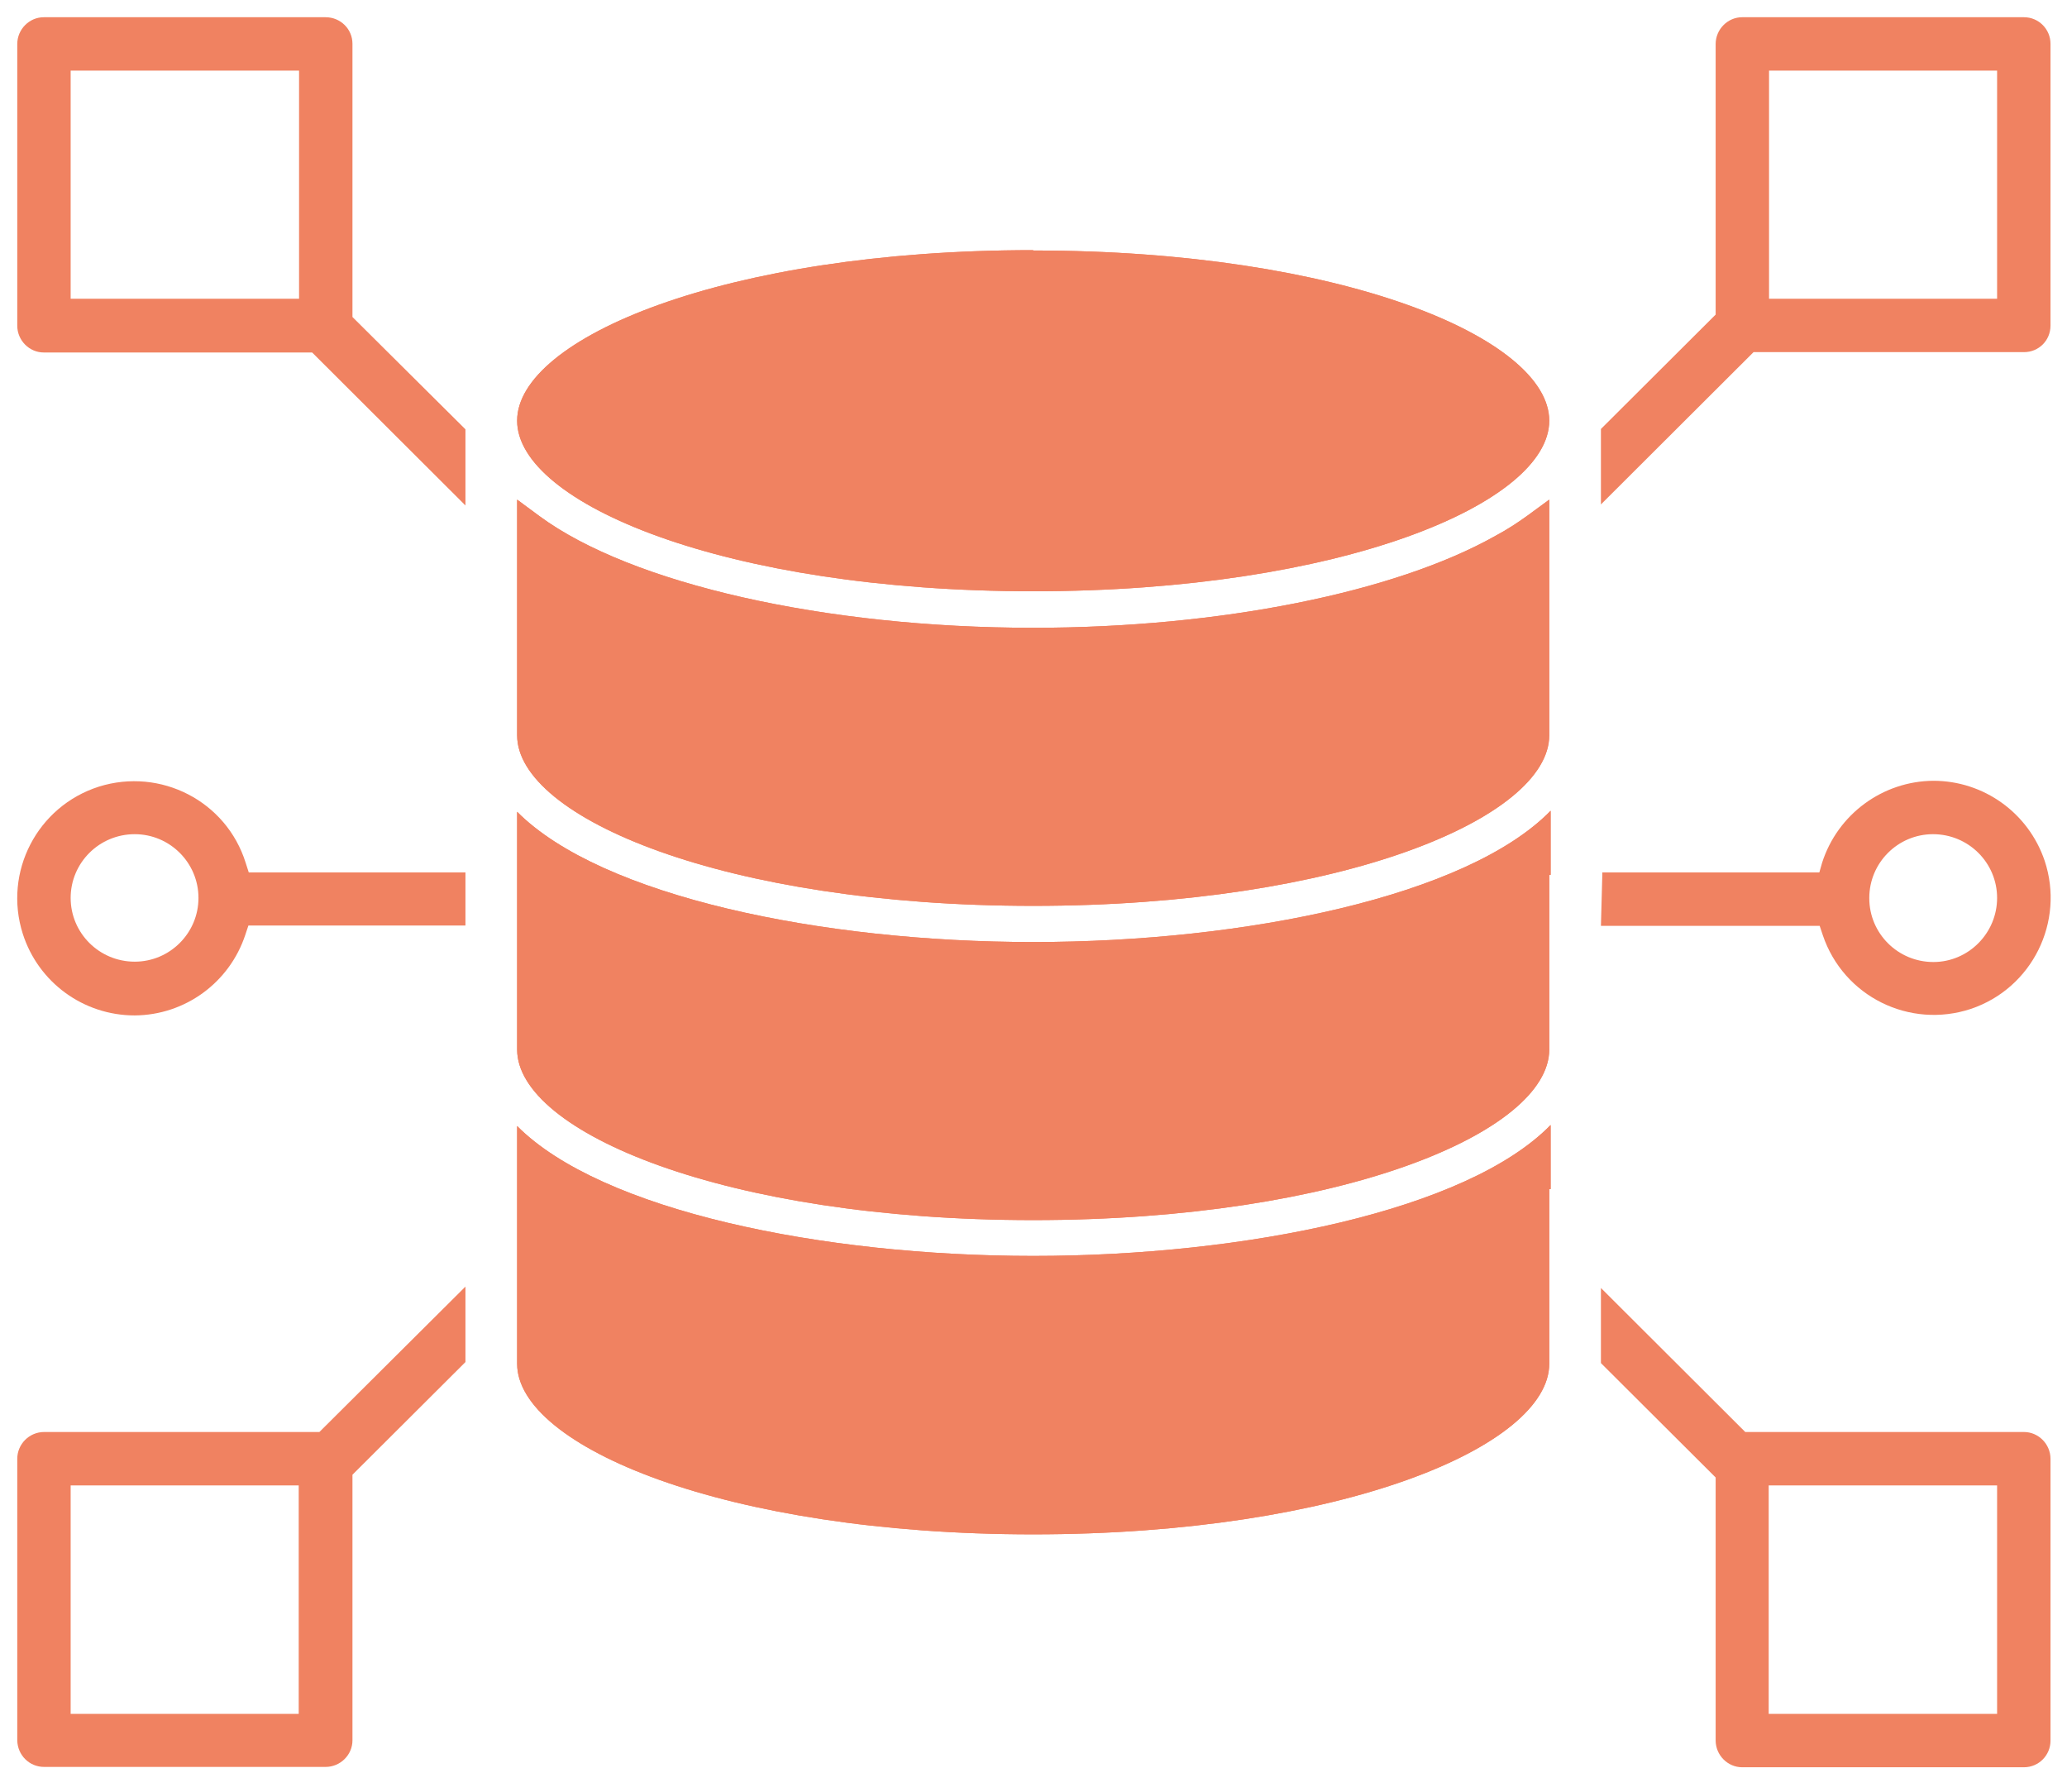
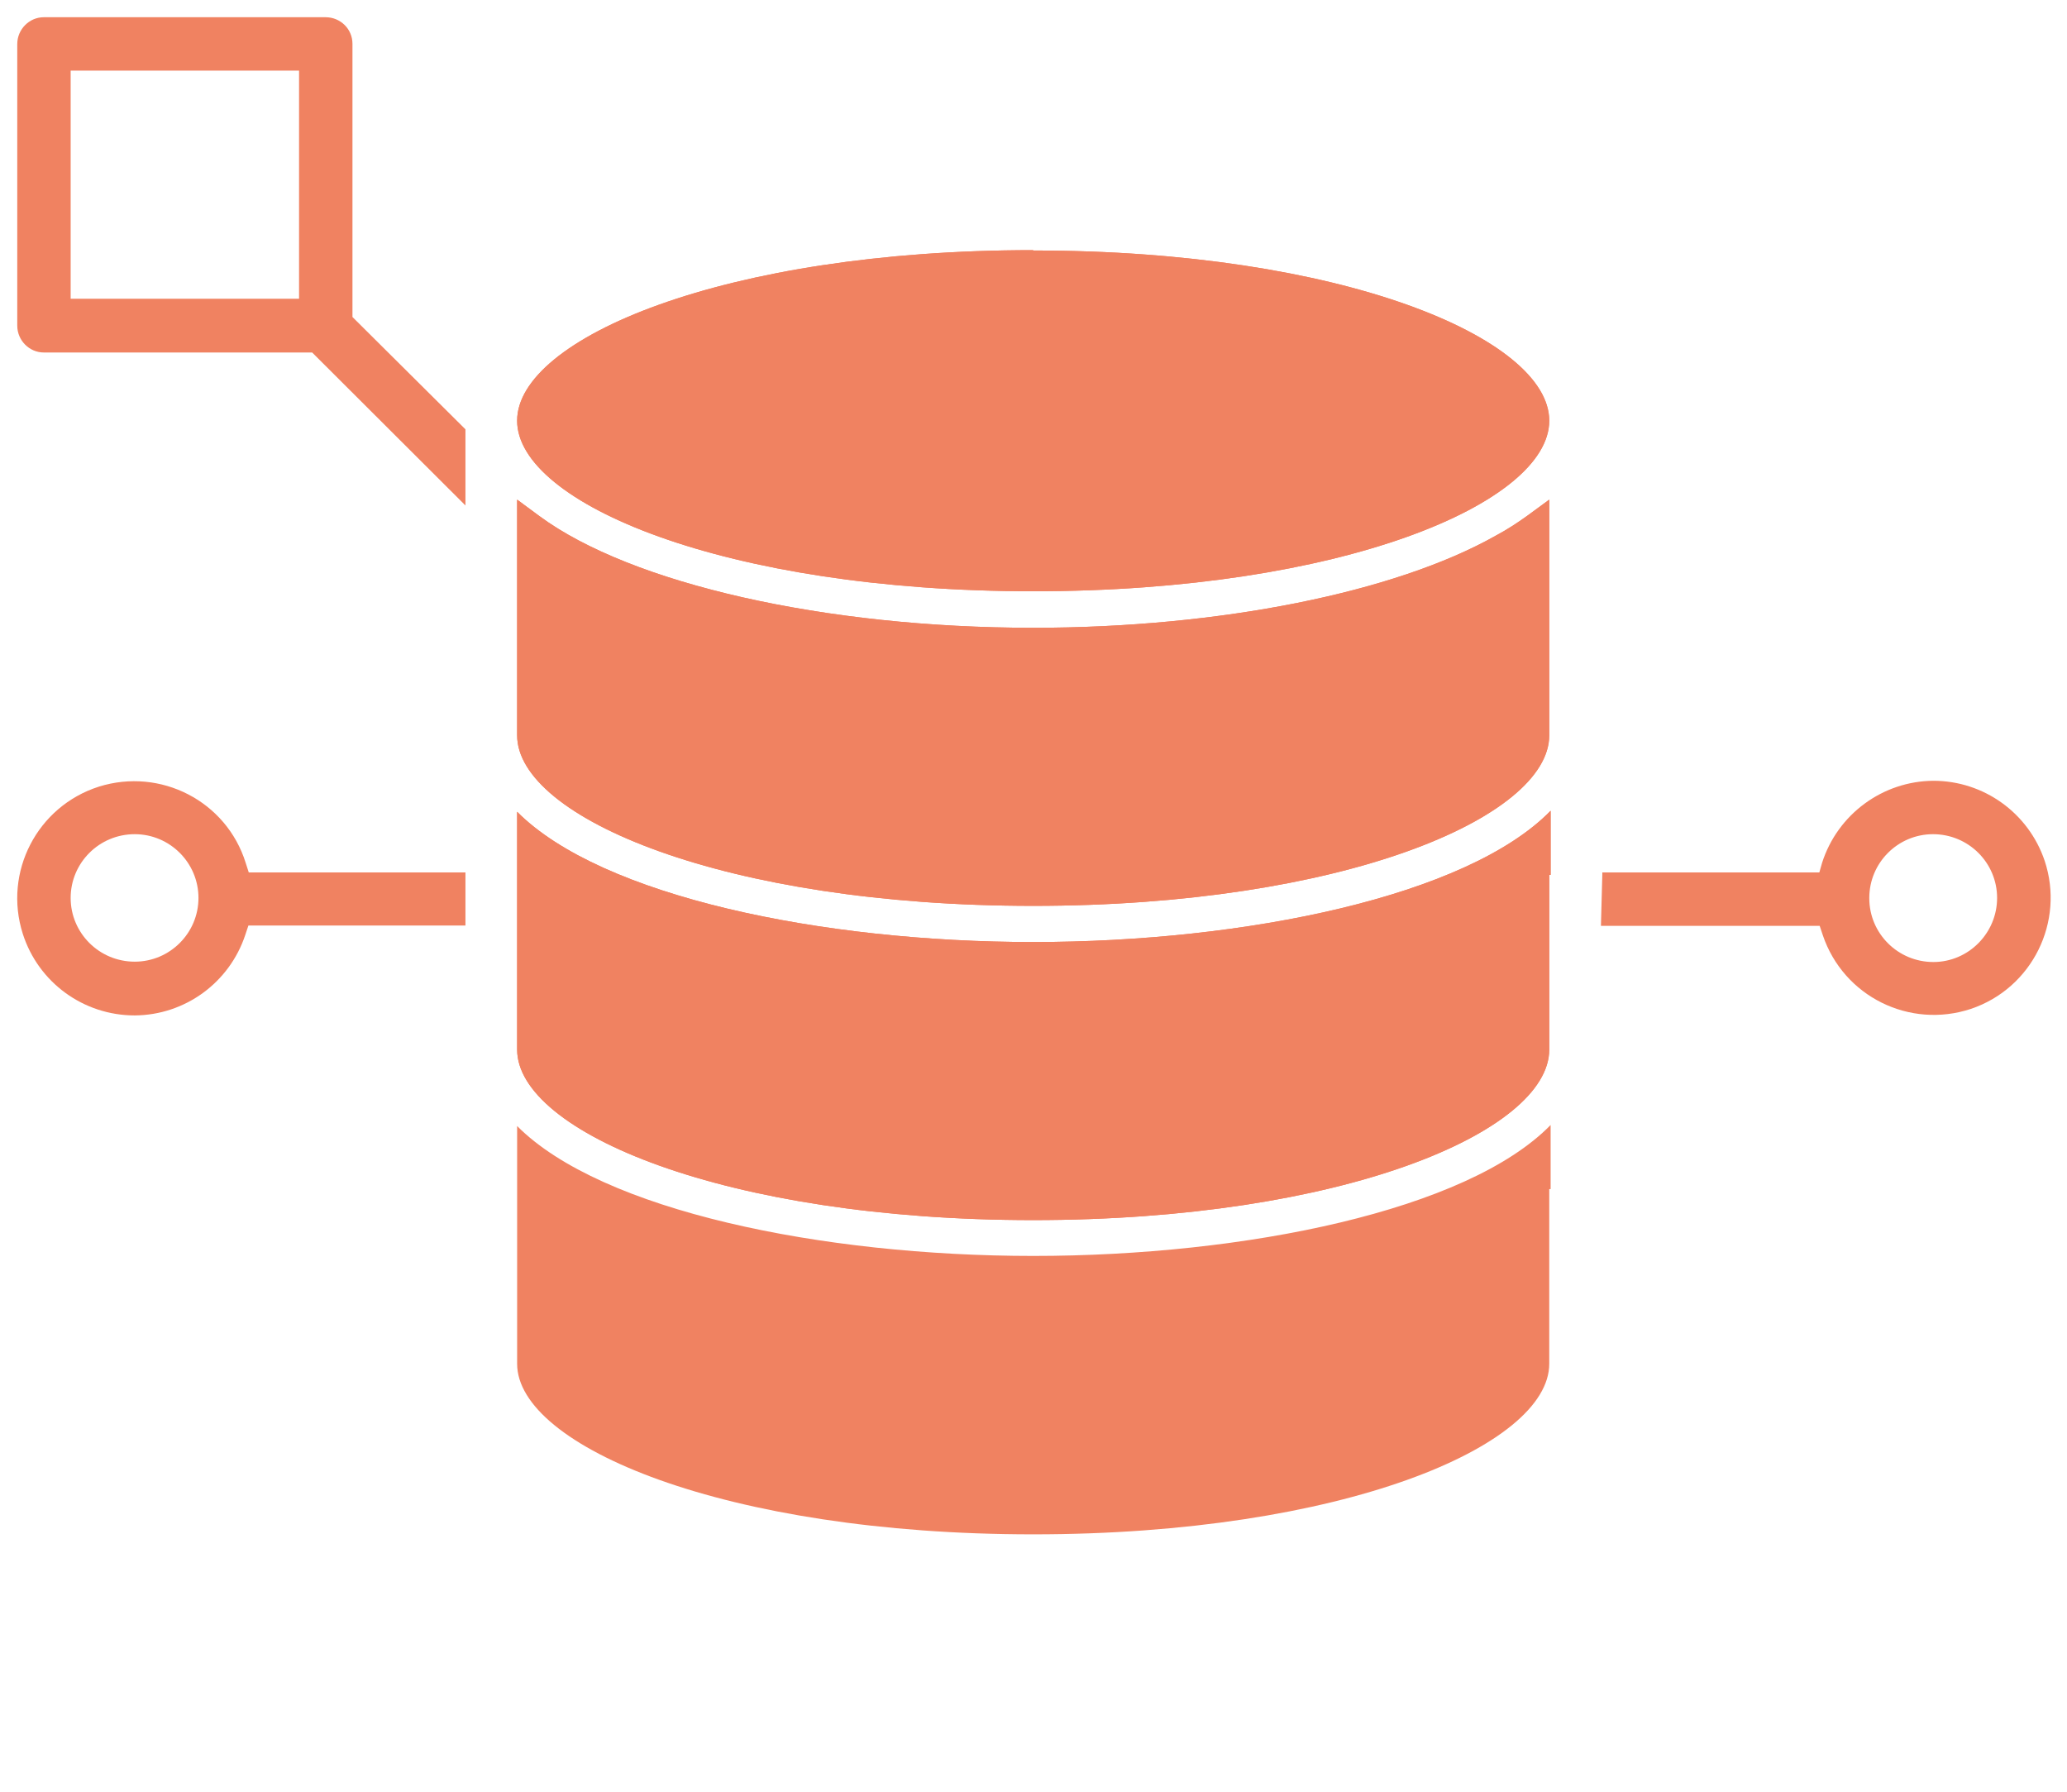
<svg xmlns="http://www.w3.org/2000/svg" width="60" height="52" viewBox="0 0 60 52" fill="none">
-   <path d="M1.281 41.56C0.851 41.56 0.501 41.91 0.501 42.34V50.51C0.511 50.94 0.851 51.28 1.281 51.28H9.451C9.881 51.28 10.231 50.93 10.231 50.51V42.8L13.511 39.53V37.34L9.271 41.56H1.281ZM8.671 49.74H2.051V43.11H8.671V49.74Z" fill="#F08261" />
  <path d="M52.911 27.14C53.511 28.92 55.431 29.87 57.211 29.28C58.991 28.68 59.941 26.75 59.351 24.98C58.881 23.59 57.581 22.66 56.121 22.66C54.651 22.67 53.341 23.63 52.891 25.04L52.811 25.32H46.511V25.39L46.471 26.87H52.821L52.911 27.14ZM54.261 26.06C54.261 25.04 55.091 24.21 56.111 24.21C57.141 24.21 57.971 25.04 57.971 26.06C57.971 27.08 57.141 27.92 56.121 27.92C55.091 27.92 54.261 27.09 54.261 26.07V26.06Z" fill="#F08261" />
-   <path d="M58.751 0.5H50.571C50.151 0.5 49.801 0.85 49.801 1.28V9.13L46.471 12.45V14.64L50.901 10.22H58.751C59.181 10.22 59.521 9.88 59.521 9.45V1.27C59.521 0.85 59.181 0.5 58.751 0.5ZM57.971 8.67H51.351V2.05H57.971V8.67Z" fill="#F08261" />
-   <path d="M58.751 41.56H50.661L46.471 37.38V39.56L49.801 42.88V50.51C49.801 50.94 50.151 51.29 50.571 51.29H58.751C59.181 51.29 59.521 50.94 59.521 50.52V42.34C59.521 41.91 59.171 41.56 58.751 41.56ZM57.971 49.74H51.341V43.11H57.971V49.74Z" fill="#F08261" />
  <path d="M10.231 1.27C10.231 0.84 9.881 0.5 9.451 0.5H1.271C0.851 0.5 0.501 0.85 0.501 1.28V9.45C0.501 9.88 0.851 10.23 1.271 10.23H9.061L13.511 14.67V12.46L10.231 9.2V1.27ZM8.681 8.67H2.051V2.05H8.681V8.67Z" fill="#F08261" />
  <path d="M7.131 25.04C6.571 23.25 4.661 22.27 2.871 22.83C1.081 23.4 0.091 25.31 0.661 27.1C1.111 28.51 2.421 29.47 3.911 29.47C5.371 29.46 6.661 28.52 7.121 27.13L7.211 26.86H13.511V25.32H7.221L7.131 25.04ZM3.911 27.91C2.881 27.91 2.051 27.08 2.051 26.06C2.051 25.04 2.881 24.21 3.911 24.21C4.931 24.21 5.761 25.04 5.761 26.06C5.761 27.08 4.931 27.91 3.911 27.91Z" fill="#F08261" />
  <path d="M44.971 12.21C44.971 14.6 38.951 17.16 29.991 17.16C21.041 17.16 15.011 14.6 15.011 12.21C15.011 9.82 21.031 7.26 29.991 7.26V7.27C38.961 7.27 44.971 9.82 44.971 12.21Z" fill="#F08261" />
  <path d="M44.971 14.5V21.34C44.971 23.73 38.951 26.29 29.991 26.29C21.041 26.29 15.011 23.73 15.011 21.34V14.5L15.661 14.98C18.321 16.94 23.941 18.22 29.991 18.22C35.421 18.22 40.501 17.19 43.411 15.55C43.751 15.37 44.051 15.17 44.331 14.97L44.971 14.5Z" fill="#F08261" />
-   <path d="M45.011 32.65V34.51H44.971V39.58C44.971 41.97 38.951 44.53 29.991 44.53C21.041 44.53 15.011 41.97 15.011 39.58V32.68C17.461 35.14 23.871 36.45 29.991 36.45C36.151 36.45 42.591 35.13 45.011 32.65Z" fill="#F08261" />
  <path d="M45.011 23.53V25.39H44.971V30.46C44.971 32.85 38.951 35.41 29.991 35.41C21.041 35.41 15.011 32.85 15.011 30.46V23.56C17.461 26.02 23.871 27.34 29.991 27.34C36.151 27.34 42.591 26.01 45.011 23.53Z" fill="#F08261" />
  <path d="M29.991 27.34C23.871 27.34 17.461 26.02 15.011 23.56V30.46C15.011 32.85 21.041 35.41 29.991 35.41C38.951 35.41 44.971 32.85 44.971 30.46V25.39H45.011V23.53C42.591 26.01 36.151 27.34 29.991 27.34ZM29.991 36.45C23.871 36.45 17.461 35.14 15.011 32.68V39.58C15.011 41.97 21.041 44.53 29.991 44.53C38.951 44.53 44.971 41.97 44.971 39.58V34.51H45.011V32.65C42.591 35.13 36.151 36.45 29.991 36.45ZM44.331 14.97C44.051 15.17 43.751 15.37 43.411 15.55C40.501 17.19 35.421 18.22 29.991 18.22C23.941 18.22 18.321 16.94 15.661 14.98L15.011 14.5V21.34C15.011 23.73 21.041 26.29 29.991 26.29C38.951 26.29 44.971 23.73 44.971 21.34V14.5L44.331 14.97ZM29.991 7.27V7.26C21.031 7.26 15.011 9.82 15.011 12.21C15.011 14.6 21.041 17.16 29.991 17.16C38.951 17.16 44.971 14.6 44.971 12.21C44.971 9.82 38.961 7.27 29.991 7.27Z" fill="#F08261" />
</svg>